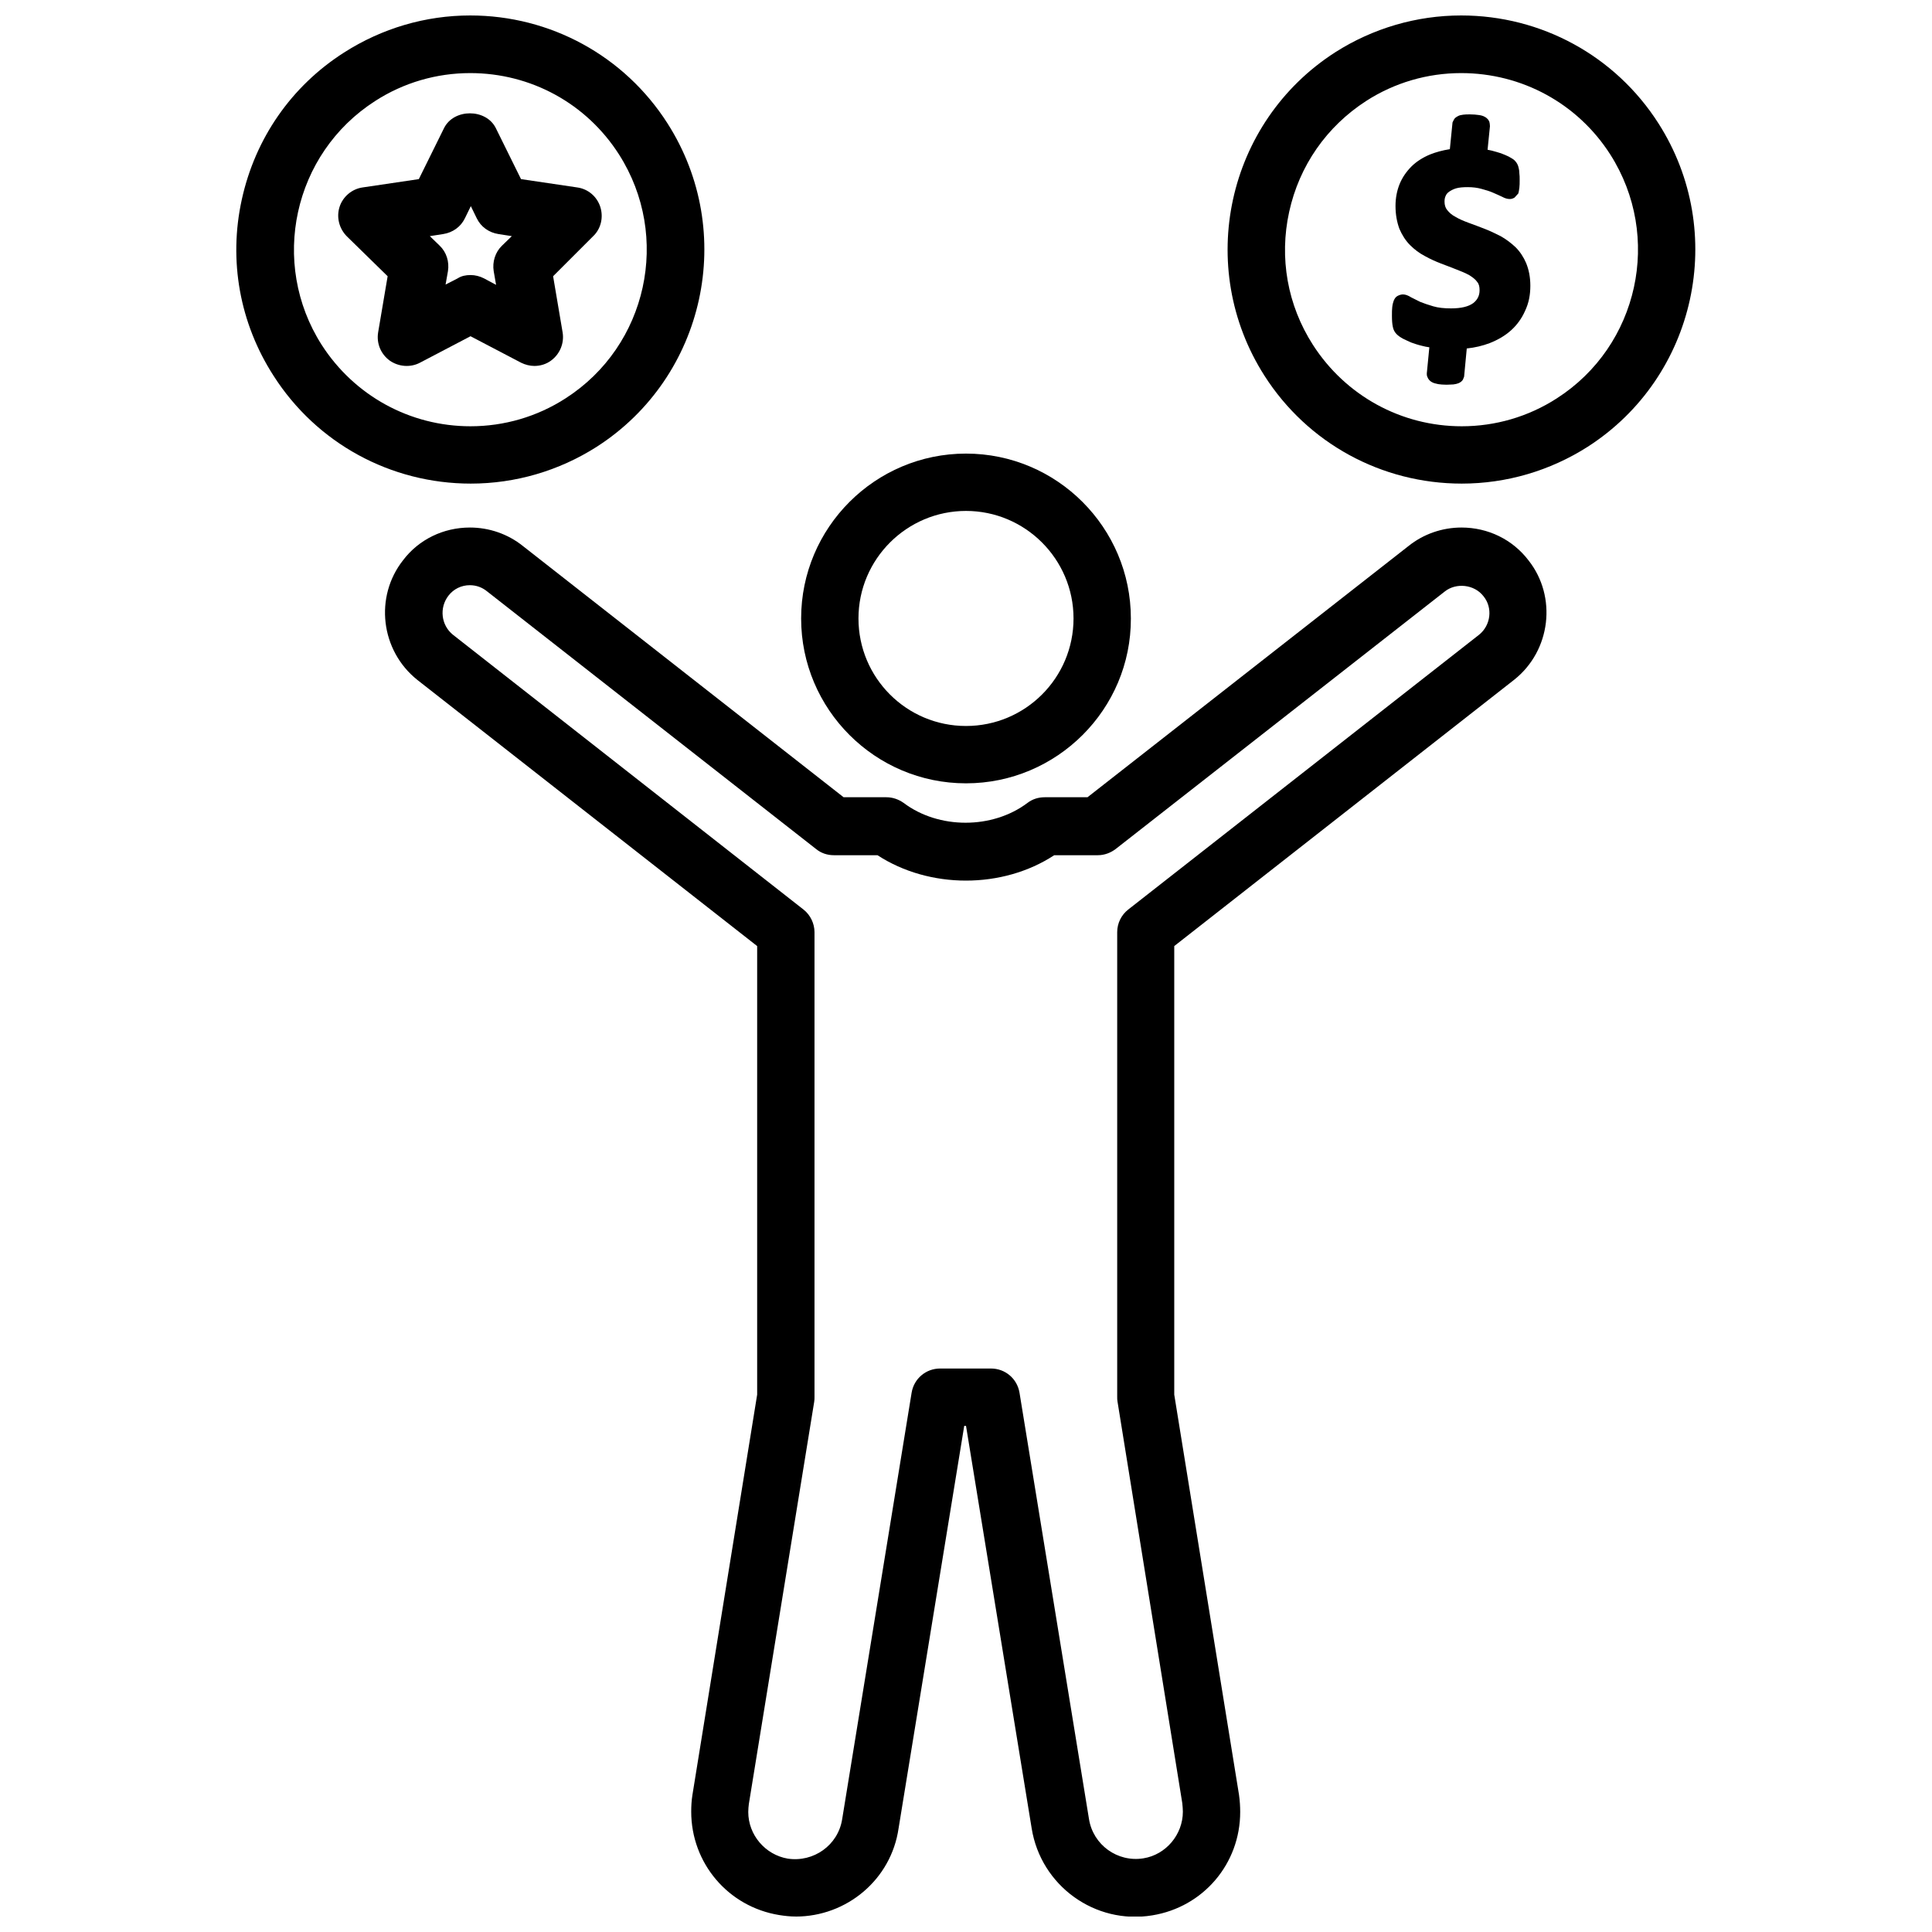
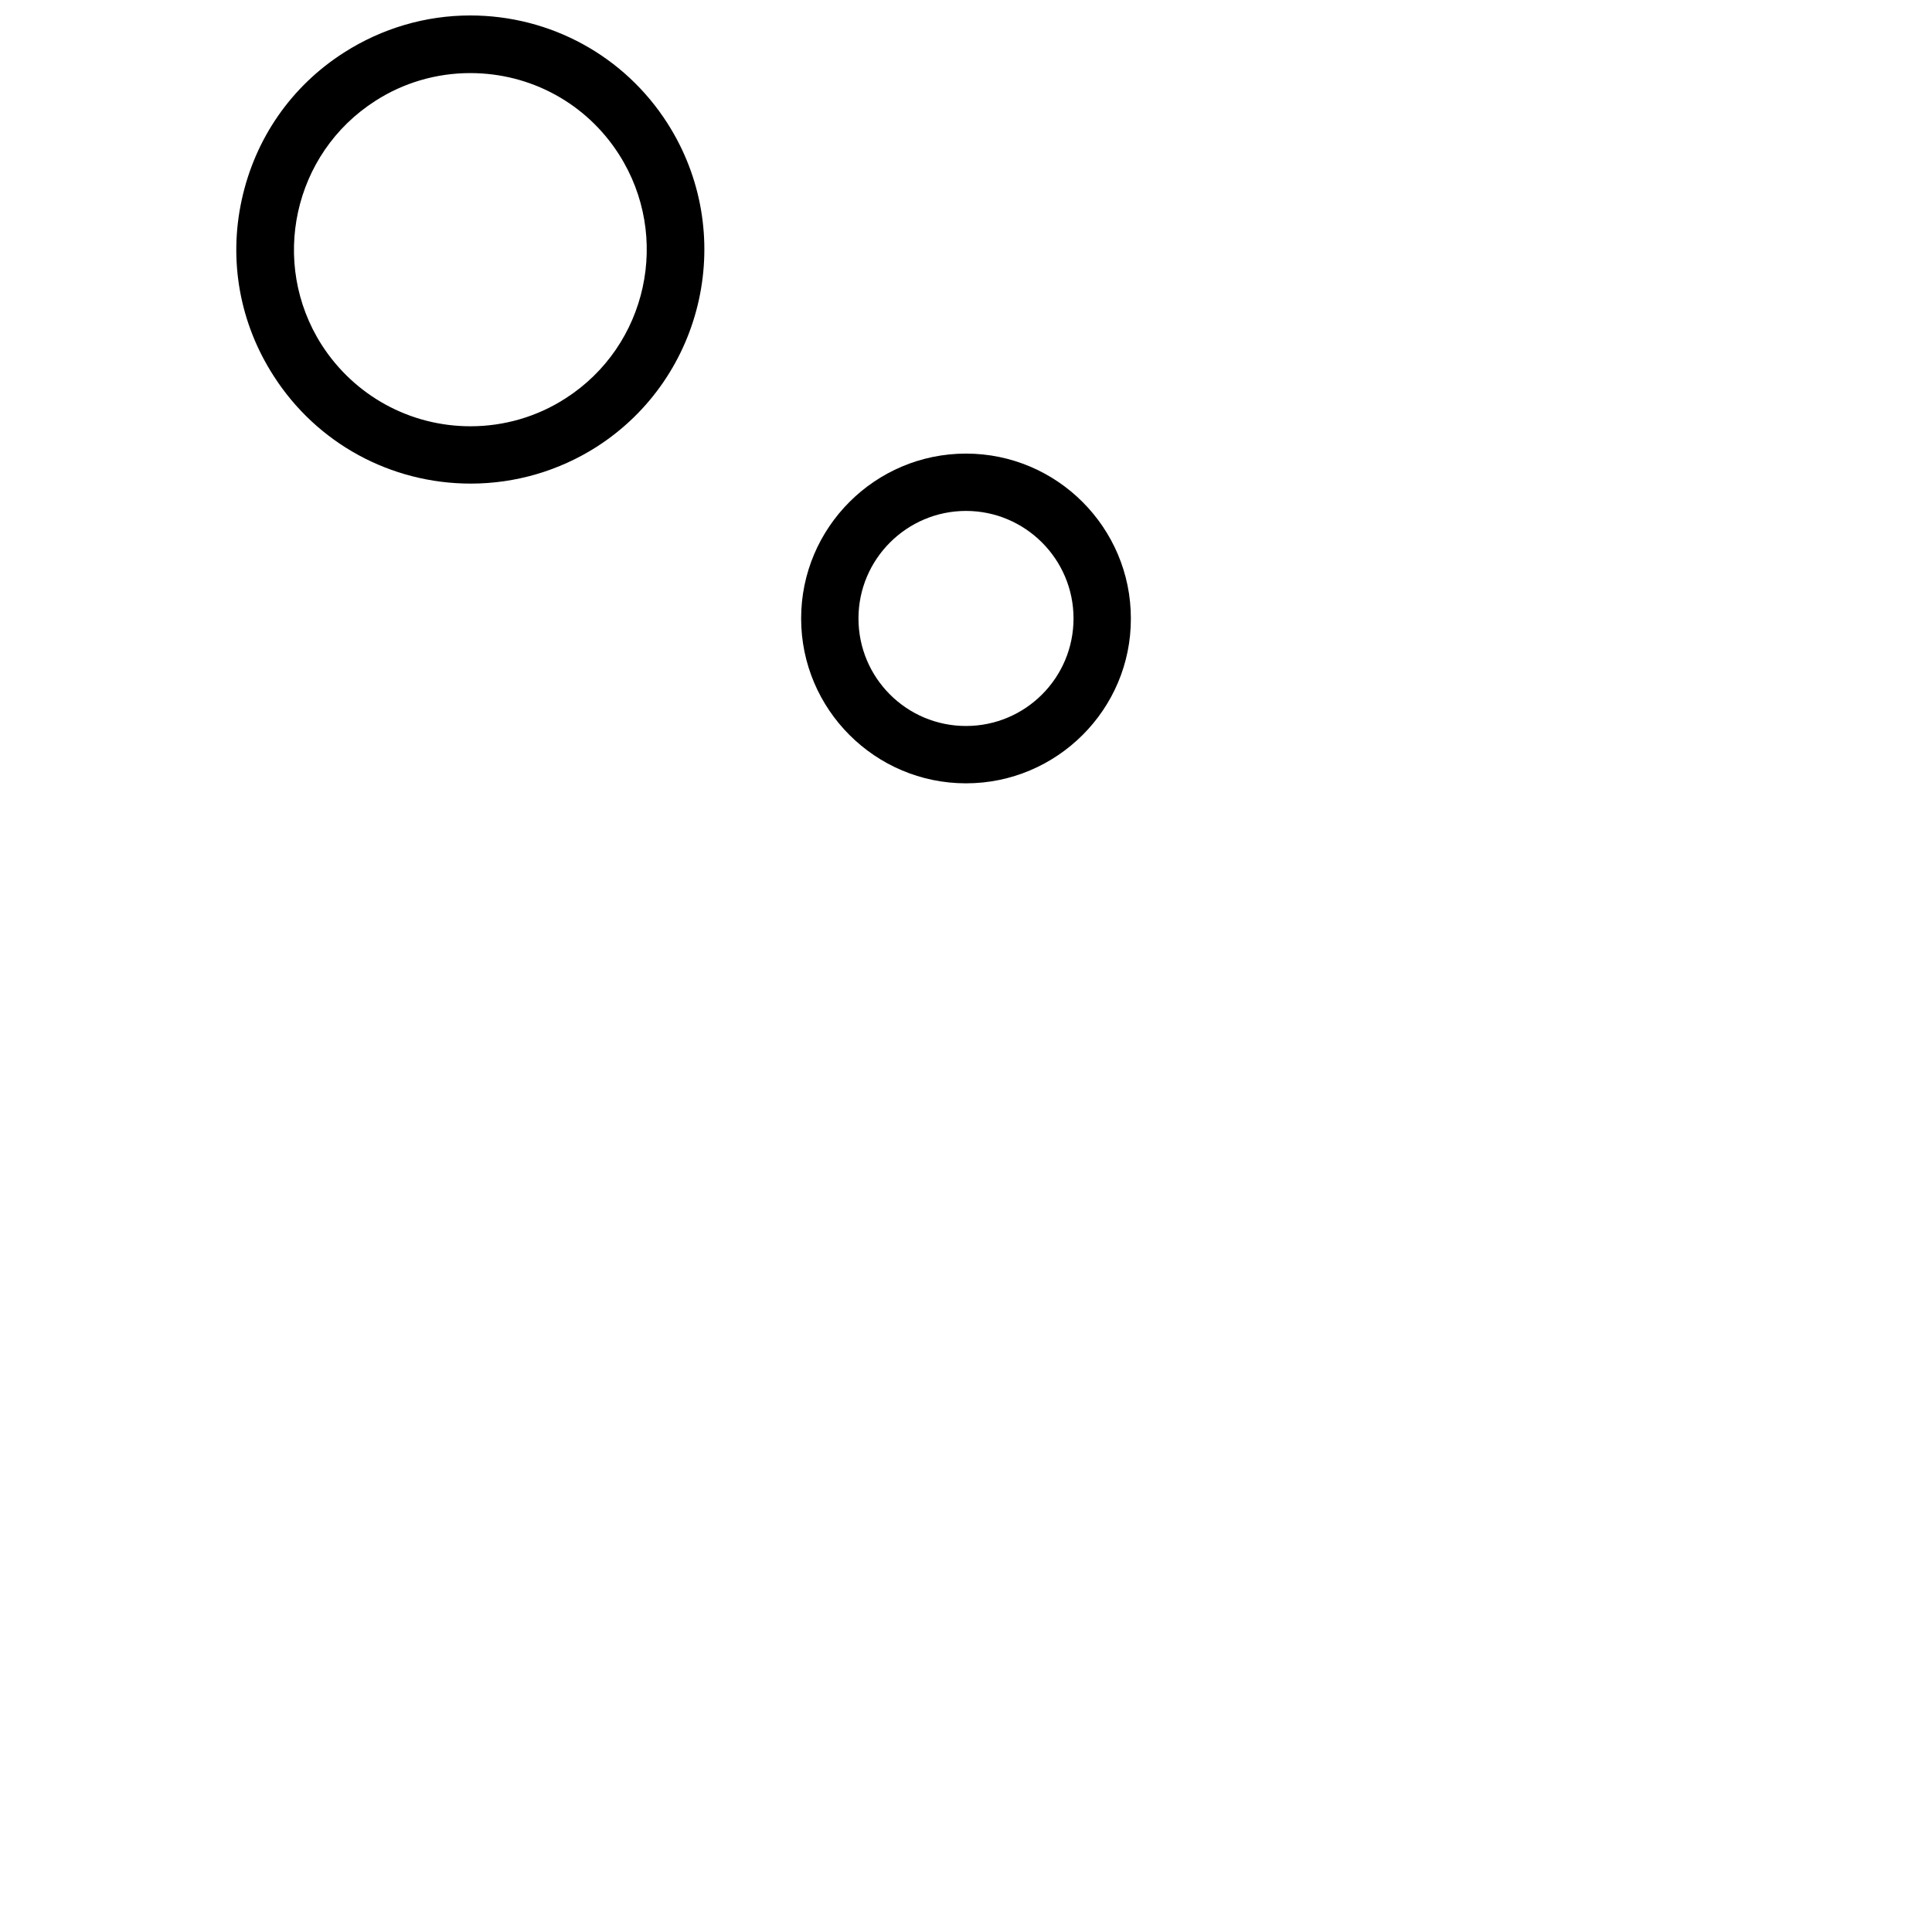
<svg xmlns="http://www.w3.org/2000/svg" width="800px" height="800px" version="1.1" viewBox="144 144 512 512">
  <defs>
    <clipPath id="c">
-       <path d="m246 283h308v368.9h-308z" />
-     </clipPath>
+       </clipPath>
    <clipPath id="b">
      <path d="m469 148.09h125v124.91h-125z" />
    </clipPath>
    <clipPath id="a">
      <path d="m206 148.09h125v124.91h-125z" />
    </clipPath>
  </defs>
  <g clip-path="url(#c)">
    <path d="m354.89 651.9c-1.496 0-2.914-0.156-4.41-0.395-13.539-2.203-23.301-13.777-23.301-27.395 0-1.418 0.078-2.914 0.316-4.41l17.16-106.11v-118.87l-90.055-70.535c-9.762-7.793-11.414-22.043-3.777-31.723 4.172-5.512 10.707-8.66 17.711-8.66 5.117 0 10.078 1.73 14.012 4.879l85.02 66.598h11.336c1.652 0 3.227 0.551 4.566 1.496 9.289 7.008 23.539 7.008 32.828 0 1.34-1.023 2.914-1.496 4.566-1.496h11.336l85.098-66.598c3.938-3.148 8.895-4.879 14.012-4.879 7.008 0 13.539 3.148 17.789 8.738 7.559 9.605 5.902 23.852-3.777 31.566l-90.133 70.613v118.87l17.16 106.04c0.234 1.652 0.316 3.148 0.316 4.566 0 13.699-9.762 25.191-23.301 27.395-15.191 2.519-29.52-7.871-31.961-23.066l-17.398-106.66h-0.473l-17.398 106.66c-1.973 13.621-13.781 23.383-27.242 23.383zm-86.355-352.82c-2.281 0-4.328 1.023-5.668 2.754-2.519 3.227-1.969 7.871 1.18 10.391l92.891 72.816c1.812 1.418 2.914 3.699 2.914 5.984v123.2c0 0.395 0 0.789-0.078 1.258l-17.32 106.59c-0.078 0.629-0.156 1.418-0.156 2.125 0 6.062 4.488 11.336 10.469 12.359 6.848 1.023 13.305-3.543 14.406-10.391l18.422-113.12c0.629-3.699 3.777-6.375 7.559-6.375h13.461c3.777 0 6.926 2.676 7.559 6.375l18.422 113.04c1.102 6.848 7.559 11.492 14.406 10.391 5.984-0.945 10.469-6.297 10.469-12.359 0-0.707-0.078-1.496-0.156-2.281l-17.168-106.43c-0.078-0.395-0.078-0.789-0.078-1.258v-123.12c0-2.363 1.102-4.566 2.914-5.984l92.969-72.816c3.148-2.519 3.699-7.164 1.18-10.234-2.441-3.148-7.242-3.621-10.234-1.258l-87.223 68.25c-1.34 1.023-2.992 1.652-4.723 1.652h-11.57c-13.699 8.973-33.062 8.973-46.84 0h-11.57c-1.73 0-3.387-0.551-4.723-1.652l-87.145-68.25c-1.34-1.102-2.914-1.652-4.566-1.652z" />
  </g>
  <path d="m400 351.59c-24.09 0-43.691-19.602-43.691-43.691 0-24.09 19.602-43.691 43.691-43.691s43.691 19.602 43.691 43.691c0.074 24.09-19.605 43.691-43.691 43.691zm0-72.188c-15.664 0-28.496 12.754-28.496 28.496 0 15.742 12.754 28.496 28.496 28.496s28.496-12.754 28.496-28.496c0-15.742-12.832-28.496-28.496-28.496z" />
  <g clip-path="url(#b)">
-     <path d="m531.38 272.16c-21.254 0-40.855-10.707-52.27-28.574-18.422-28.812-10.078-67.227 18.734-85.727 9.996-6.375 21.57-9.762 33.379-9.762 21.254 0 40.855 10.707 52.27 28.574 18.422 28.812 10.078 67.227-18.734 85.727-10 6.379-21.57 9.762-33.379 9.762zm-0.156-108.79c-8.895 0-17.633 2.519-25.191 7.398-10.469 6.769-17.711 17.16-20.387 29.363-2.676 12.203-0.473 24.719 6.297 35.266 8.66 13.461 23.379 21.57 39.438 21.57 8.895 0 17.633-2.519 25.191-7.398 21.727-13.934 28.023-42.902 14.168-64.629-8.66-13.543-23.457-21.57-39.516-21.57z" />
-   </g>
-   <path d="m548.46 213.75c-0.707-1.652-1.652-3.07-2.832-4.25-1.18-1.102-2.519-2.125-3.938-2.914-1.418-0.707-2.832-1.418-4.328-1.969-1.418-0.551-2.832-1.102-4.172-1.574-1.258-0.473-2.441-0.945-3.465-1.574-0.945-0.473-1.652-1.102-2.203-1.812-0.473-0.551-0.707-1.34-0.707-2.203 0-0.629 0.078-1.102 0.316-1.574 0.156-0.395 0.473-0.789 0.945-1.102 0.473-0.316 1.023-0.629 1.812-0.867 0.789-0.234 1.891-0.316 3.07-0.316 1.34 0 2.598 0.156 3.699 0.473 1.18 0.316 2.203 0.629 3.07 1.023 0.867 0.395 1.652 0.707 2.281 1.023 0.867 0.473 1.496 0.629 2.125 0.629 0.473 0 0.867-0.156 1.258-0.395l0.707-0.789 0.234-0.23c0.156-0.395 0.234-0.945 0.316-1.574 0.078-0.551 0.078-1.258 0.078-2.125 0-0.629 0-1.18-0.078-1.652 0-0.551-0.078-1.023-0.156-1.34-0.082-0.469-0.238-0.863-0.398-1.18-0.156-0.316-0.395-0.629-0.707-0.945-0.316-0.316-0.867-0.629-1.574-1.023-0.629-0.316-1.258-0.551-2.047-0.867-0.707-0.234-1.574-0.473-2.441-0.707-0.395-0.078-0.707-0.156-1.102-0.234l0.629-6.219c0-0.473-0.078-0.867-0.156-1.18-0.156-0.395-0.473-0.945-1.258-1.34-0.395-0.234-0.945-0.395-1.652-0.473-0.551-0.078-1.34-0.156-2.203-0.156-0.707 0-1.34 0-1.812 0.078-0.551 0.078-1.023 0.156-1.418 0.395-0.473 0.234-0.867 0.551-1.023 0.867l-0.395 0.789-0.707 7.086c-1.969 0.316-3.699 0.789-5.273 1.418-1.891 0.789-3.621 1.891-4.879 3.148-1.34 1.34-2.441 2.914-3.148 4.644-0.707 1.73-1.102 3.699-1.102 5.824 0 2.363 0.395 4.328 1.023 6.062 0.707 1.652 1.652 3.148 2.832 4.328 1.18 1.18 2.441 2.125 3.938 2.914 1.418 0.789 2.832 1.418 4.25 1.969s2.754 1.023 4.094 1.574c1.258 0.473 2.363 0.945 3.387 1.496 0.867 0.551 1.652 1.102 2.125 1.812 0.473 0.551 0.629 1.258 0.629 2.203 0 1.418-0.551 2.519-1.652 3.387-1.258 0.945-3.227 1.418-5.902 1.418-1.812 0-3.387-0.156-4.723-0.551-1.34-0.395-2.519-0.789-3.465-1.18-0.945-0.473-1.73-0.867-2.363-1.18-0.867-0.551-1.574-0.789-2.203-0.789-0.473 0-0.945 0.156-1.418 0.395-0.473 0.234-0.789 0.707-1.023 1.258-0.156 0.473-0.316 0.945-0.395 1.73-0.078 0.629-0.078 1.34-0.078 2.281 0 1.258 0.078 2.203 0.234 2.914 0.156 0.867 0.551 1.496 1.023 1.969 0.395 0.395 0.945 0.789 1.652 1.18 0.629 0.316 1.34 0.629 2.203 1.023 0.867 0.316 1.812 0.629 2.832 0.867 0.629 0.156 1.258 0.316 1.969 0.395l-0.629 6.453c-0.078 0.551-0.078 1.102 0.156 1.496 0.156 0.395 0.473 0.945 1.258 1.34 0.395 0.234 0.945 0.316 1.574 0.473 0.551 0.078 1.258 0.156 2.203 0.156 0.707 0 1.34-0.078 1.812-0.078 0.551-0.078 0.945-0.156 1.34-0.316 0.551-0.234 0.945-0.551 1.18-0.945l0.316-0.789 0.707-7.477c2.203-0.234 4.172-0.707 6.062-1.418 2.203-0.867 4.094-1.969 5.668-3.387s2.832-3.148 3.699-5.117c1.023-2.129 1.418-4.336 1.418-6.695 0-2.285-0.395-4.254-1.102-5.984z" />
+     </g>
  <g clip-path="url(#a)">
    <path d="m268.77 272.16c-21.254 0-40.855-10.707-52.27-28.574-8.977-13.934-11.969-30.543-8.426-46.684 3.543-16.215 13.145-30.07 27.078-38.965 10.078-6.453 21.648-9.84 33.457-9.84 21.254 0 40.855 10.707 52.27 28.574 18.422 28.812 10.078 67.227-18.734 85.727-9.996 6.379-21.57 9.762-33.375 9.762zm-0.16-108.79c-8.895 0-17.633 2.519-25.191 7.398-21.727 13.934-28.023 42.902-14.168 64.629 8.66 13.461 23.379 21.57 39.438 21.57 8.895 0 17.633-2.519 25.191-7.398 21.727-13.934 28.023-42.902 14.168-64.629-8.656-13.543-23.379-21.57-39.438-21.57z" />
  </g>
-   <path d="m285.62 240.98c-1.18 0-2.441-0.316-3.543-0.867l-13.383-7.008-13.383 7.008c-2.519 1.34-5.668 1.102-8.031-0.551-2.363-1.73-3.543-4.566-3.07-7.477l2.519-14.879-10.785-10.547c-2.047-2.047-2.832-5.039-1.969-7.793 0.867-2.754 3.305-4.801 6.141-5.195l14.879-2.203 6.691-13.539c2.598-5.195 11.098-5.195 13.699 0l6.691 13.539 14.879 2.203c2.914 0.395 5.273 2.441 6.141 5.195s0.156 5.824-1.969 7.793l-10.547 10.547 2.519 14.879c0.473 2.832-0.707 5.746-3.07 7.477-1.262 0.945-2.836 1.418-4.41 1.418zm-16.926-24.09c1.258 0 2.441 0.316 3.543 0.867l3.227 1.73-0.629-3.621c-0.395-2.441 0.395-5.039 2.203-6.769l2.598-2.519-3.543-0.551c-2.519-0.395-4.644-1.891-5.746-4.172l-1.574-3.227-1.574 3.227c-1.102 2.281-3.227 3.777-5.746 4.172l-3.543 0.551 2.598 2.519c1.812 1.73 2.598 4.25 2.203 6.769l-0.629 3.543 3.227-1.652c0.949-0.629 2.129-0.867 3.387-0.867z" />
</svg>